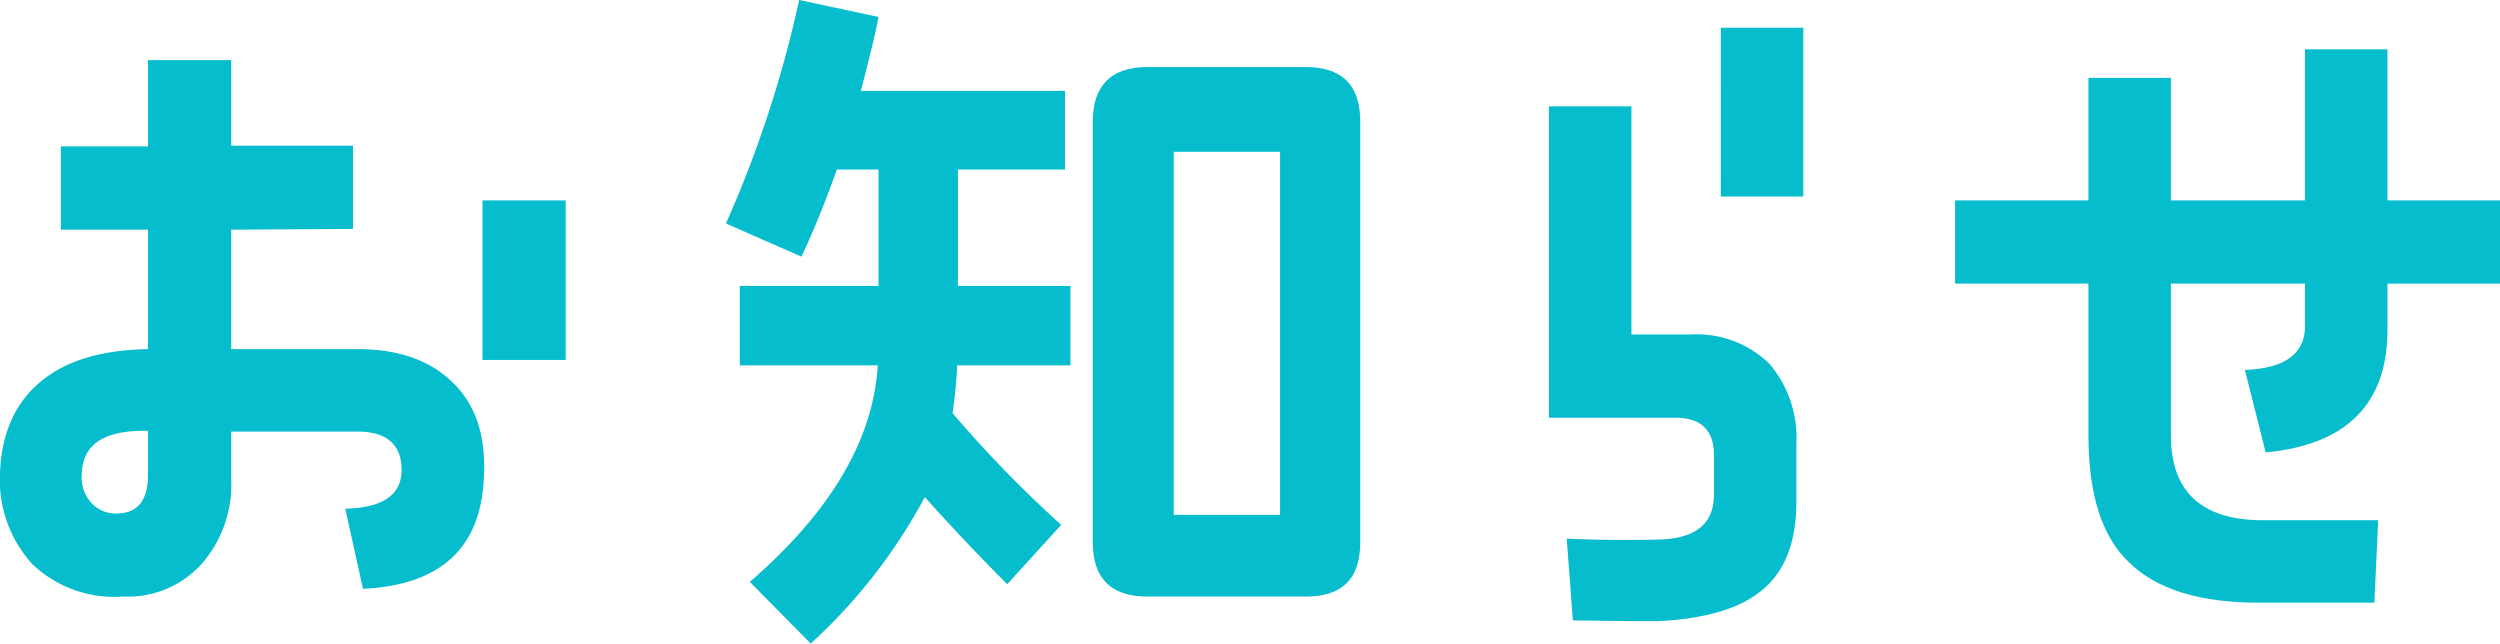
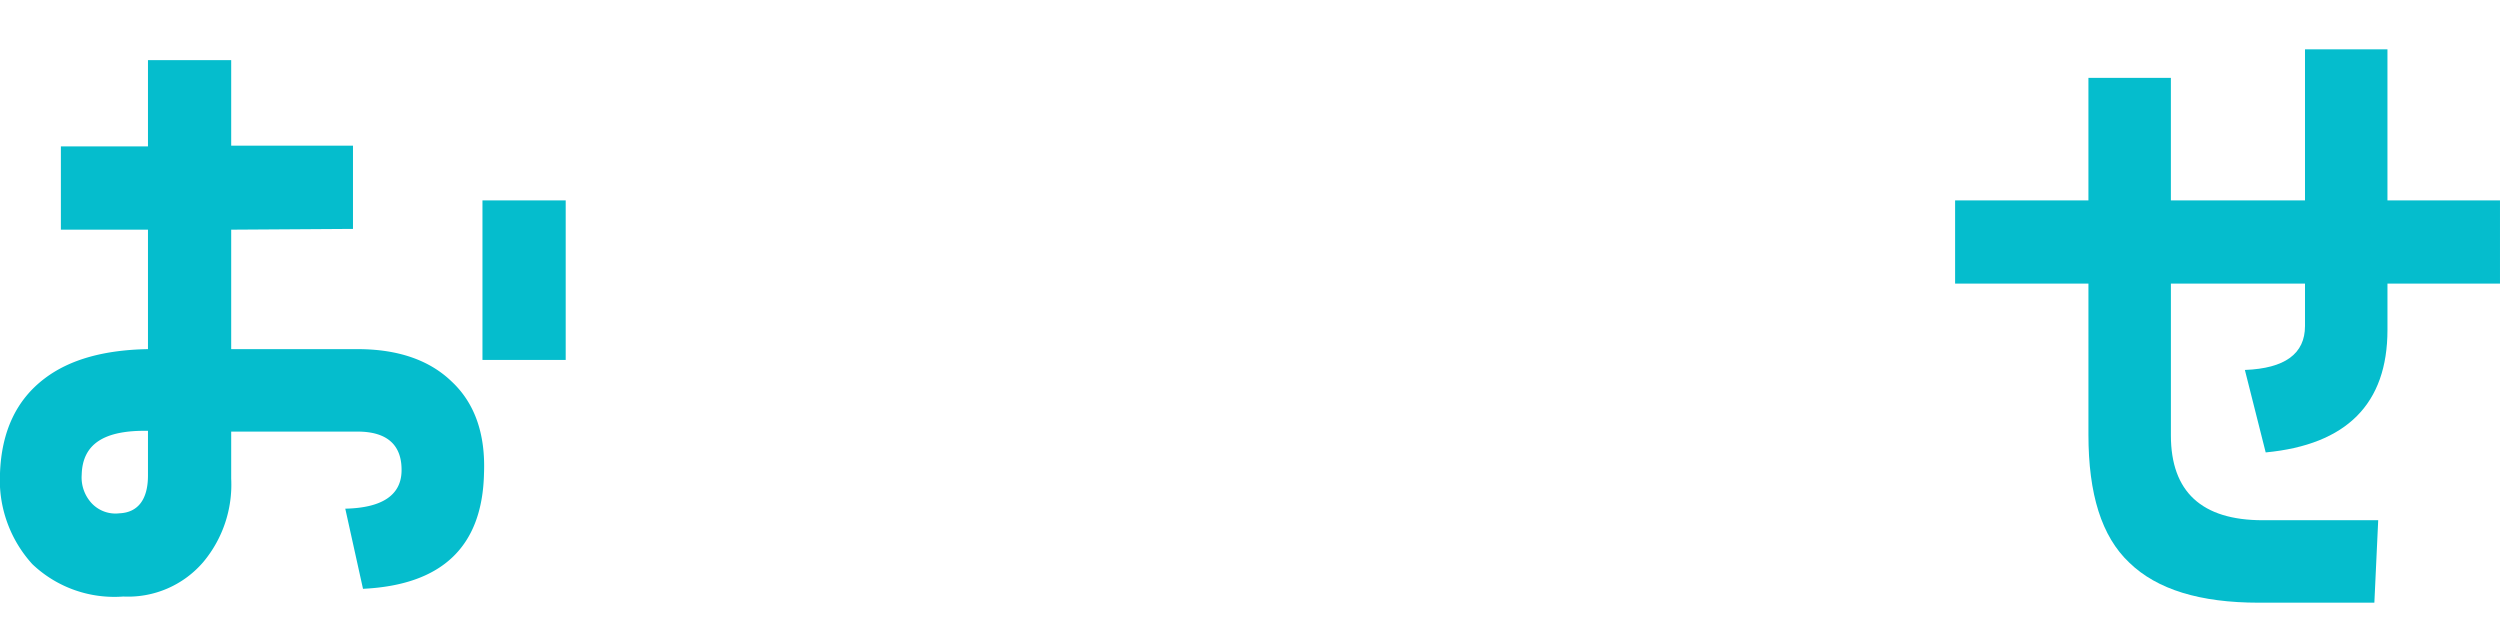
<svg xmlns="http://www.w3.org/2000/svg" width="227.085" height="58.456" viewBox="0 0 227.085 58.456">
  <defs>
    <clipPath id="clip-path">
      <rect id="長方形_302" data-name="長方形 302" width="227.085" height="58.456" transform="translate(0 0)" fill="none" />
    </clipPath>
  </defs>
  <g id="グループ_145" data-name="グループ 145" transform="translate(0 0)">
    <g id="グループ_144" data-name="グループ 144" clip-path="url(#clip-path)">
      <path id="パス_4320" data-name="パス 4320" d="M32.973,53.485l-1.61-7.28c3.29-.07,5.04-1.19,5.111-3.36.07-2.381-1.261-3.641-3.991-3.641H21v4.271a10.956,10.956,0,0,1-2.521,7.56,8.989,8.989,0,0,1-7.28,3.15,10.8,10.8,0,0,1-8.261-2.94A11.349,11.349,0,0,1,0,42.984c.14-3.78,1.47-6.65,4.061-8.61,2.309-1.751,5.46-2.591,9.38-2.661V20.862H5.53V13.3h7.911V5.461H21v7.77H32.063v7.561L21,20.862V31.713H32.483c3.64,0,6.511.98,8.541,2.94,2.1,1.961,3.08,4.761,2.94,8.331-.14,6.651-3.78,10.152-10.991,10.5M13.441,39.134c-3.991-.07-5.951,1.19-6.02,3.991a3.446,3.446,0,0,0,.909,2.59,2.965,2.965,0,0,0,2.521.91c1.68-.07,2.59-1.26,2.59-3.431ZM43.824,18.2h7.561V32.693H43.824Z" fill="#05bdcd" />
-       <path id="パス_4321" data-name="パス 4321" d="M97.232,33.184H86.941a39.723,39.723,0,0,1-.42,4.34,108.517,108.517,0,0,0,9.872,10.151l-4.9,5.39c-1.82-1.82-4.341-4.41-7.491-7.911a49.591,49.591,0,0,1-10.361,13.3l-5.531-5.6c7.351-6.37,11.2-12.88,11.621-19.671H67.2V25.973H79.8V15.4h-3.78c-.981,2.731-2.031,5.391-3.221,7.911L65.939,20.3A104.654,104.654,0,0,0,72.59,0L79.8,1.54c-.351,1.82-.91,4.061-1.611,6.721H96.742V15.4h-9.73V25.973h10.22Zm26.323,16.031c0,3.36-1.61,4.97-4.97,4.97H104.233c-3.291,0-4.97-1.61-4.97-4.97V11.061c0-3.291,1.679-4.97,4.97-4.97h14.352c3.36,0,4.97,1.679,4.97,4.97Zm-16.942-2.45h9.661V13.791h-9.661Z" fill="#05bdcd" />
-       <path id="パス_4322" data-name="パス 4322" d="M159.673,53.9q-2.94,2.207-9.031,2.521c-1.121,0-3.71,0-7.771-.071l-.559-7.42c3.429.14,6.23.14,8.61.07,3.15-.14,4.761-1.47,4.761-4.061V41.305c0-2.241-1.191-3.361-3.5-3.361H140.7V9.661h7.49V30.383h5.391a9.448,9.448,0,0,1,7.141,2.661,10.4,10.4,0,0,1,2.45,7.28v5.251c0,3.92-1.19,6.651-3.5,8.33M156.312,2.52H163.8V17.851h-7.491Z" fill="#05bdcd" />
      <path id="パス_4323" data-name="パス 4323" d="M216.863,25.763v4.2c0,6.721-3.71,10.432-11.061,11.132l-1.89-7.491q5.46-.21,5.461-3.99V25.763H197.191V39.554c0,5.111,2.8,7.7,8.331,7.7h10.5l-.349,7.491h-10.5c-5.322,0-9.242-1.19-11.762-3.64-2.521-2.38-3.71-6.231-3.71-11.621V25.763H177.59V18.2H189.7V7.071h7.49V18.2h12.182V4.481h7.49V18.2h10.222v7.561Z" fill="#05bdcd" />
    </g>
  </g>
</svg>